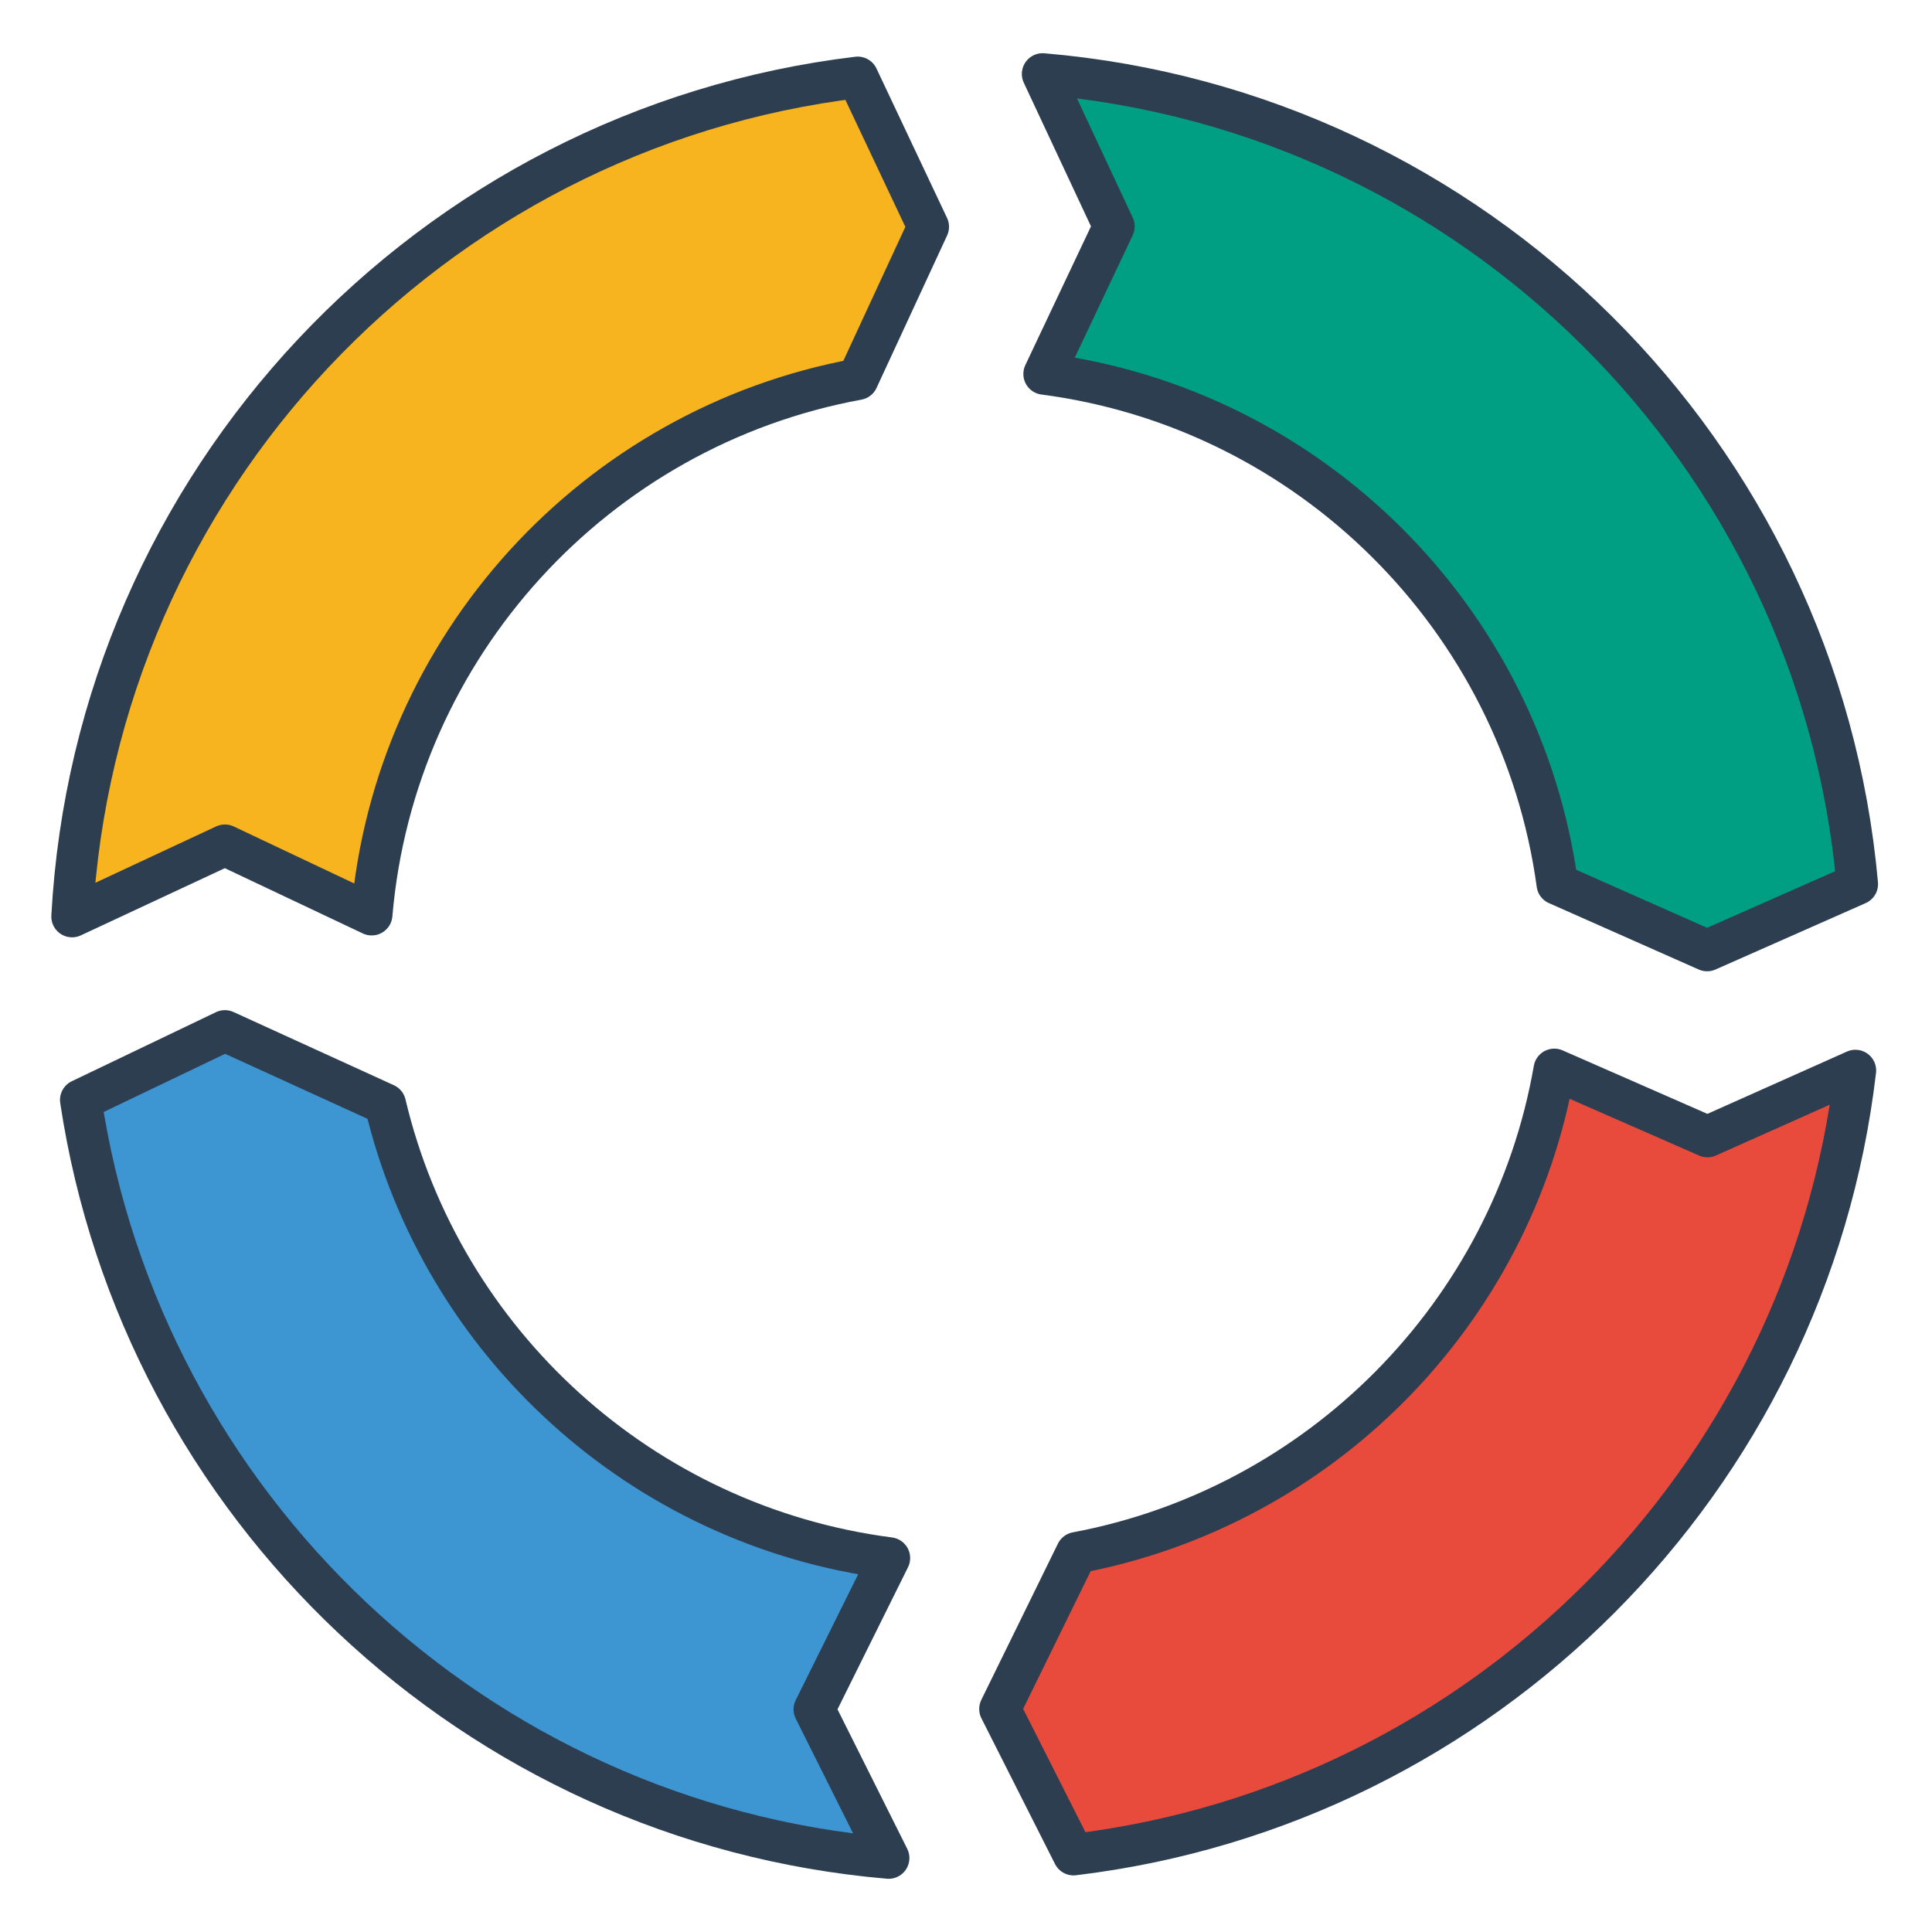
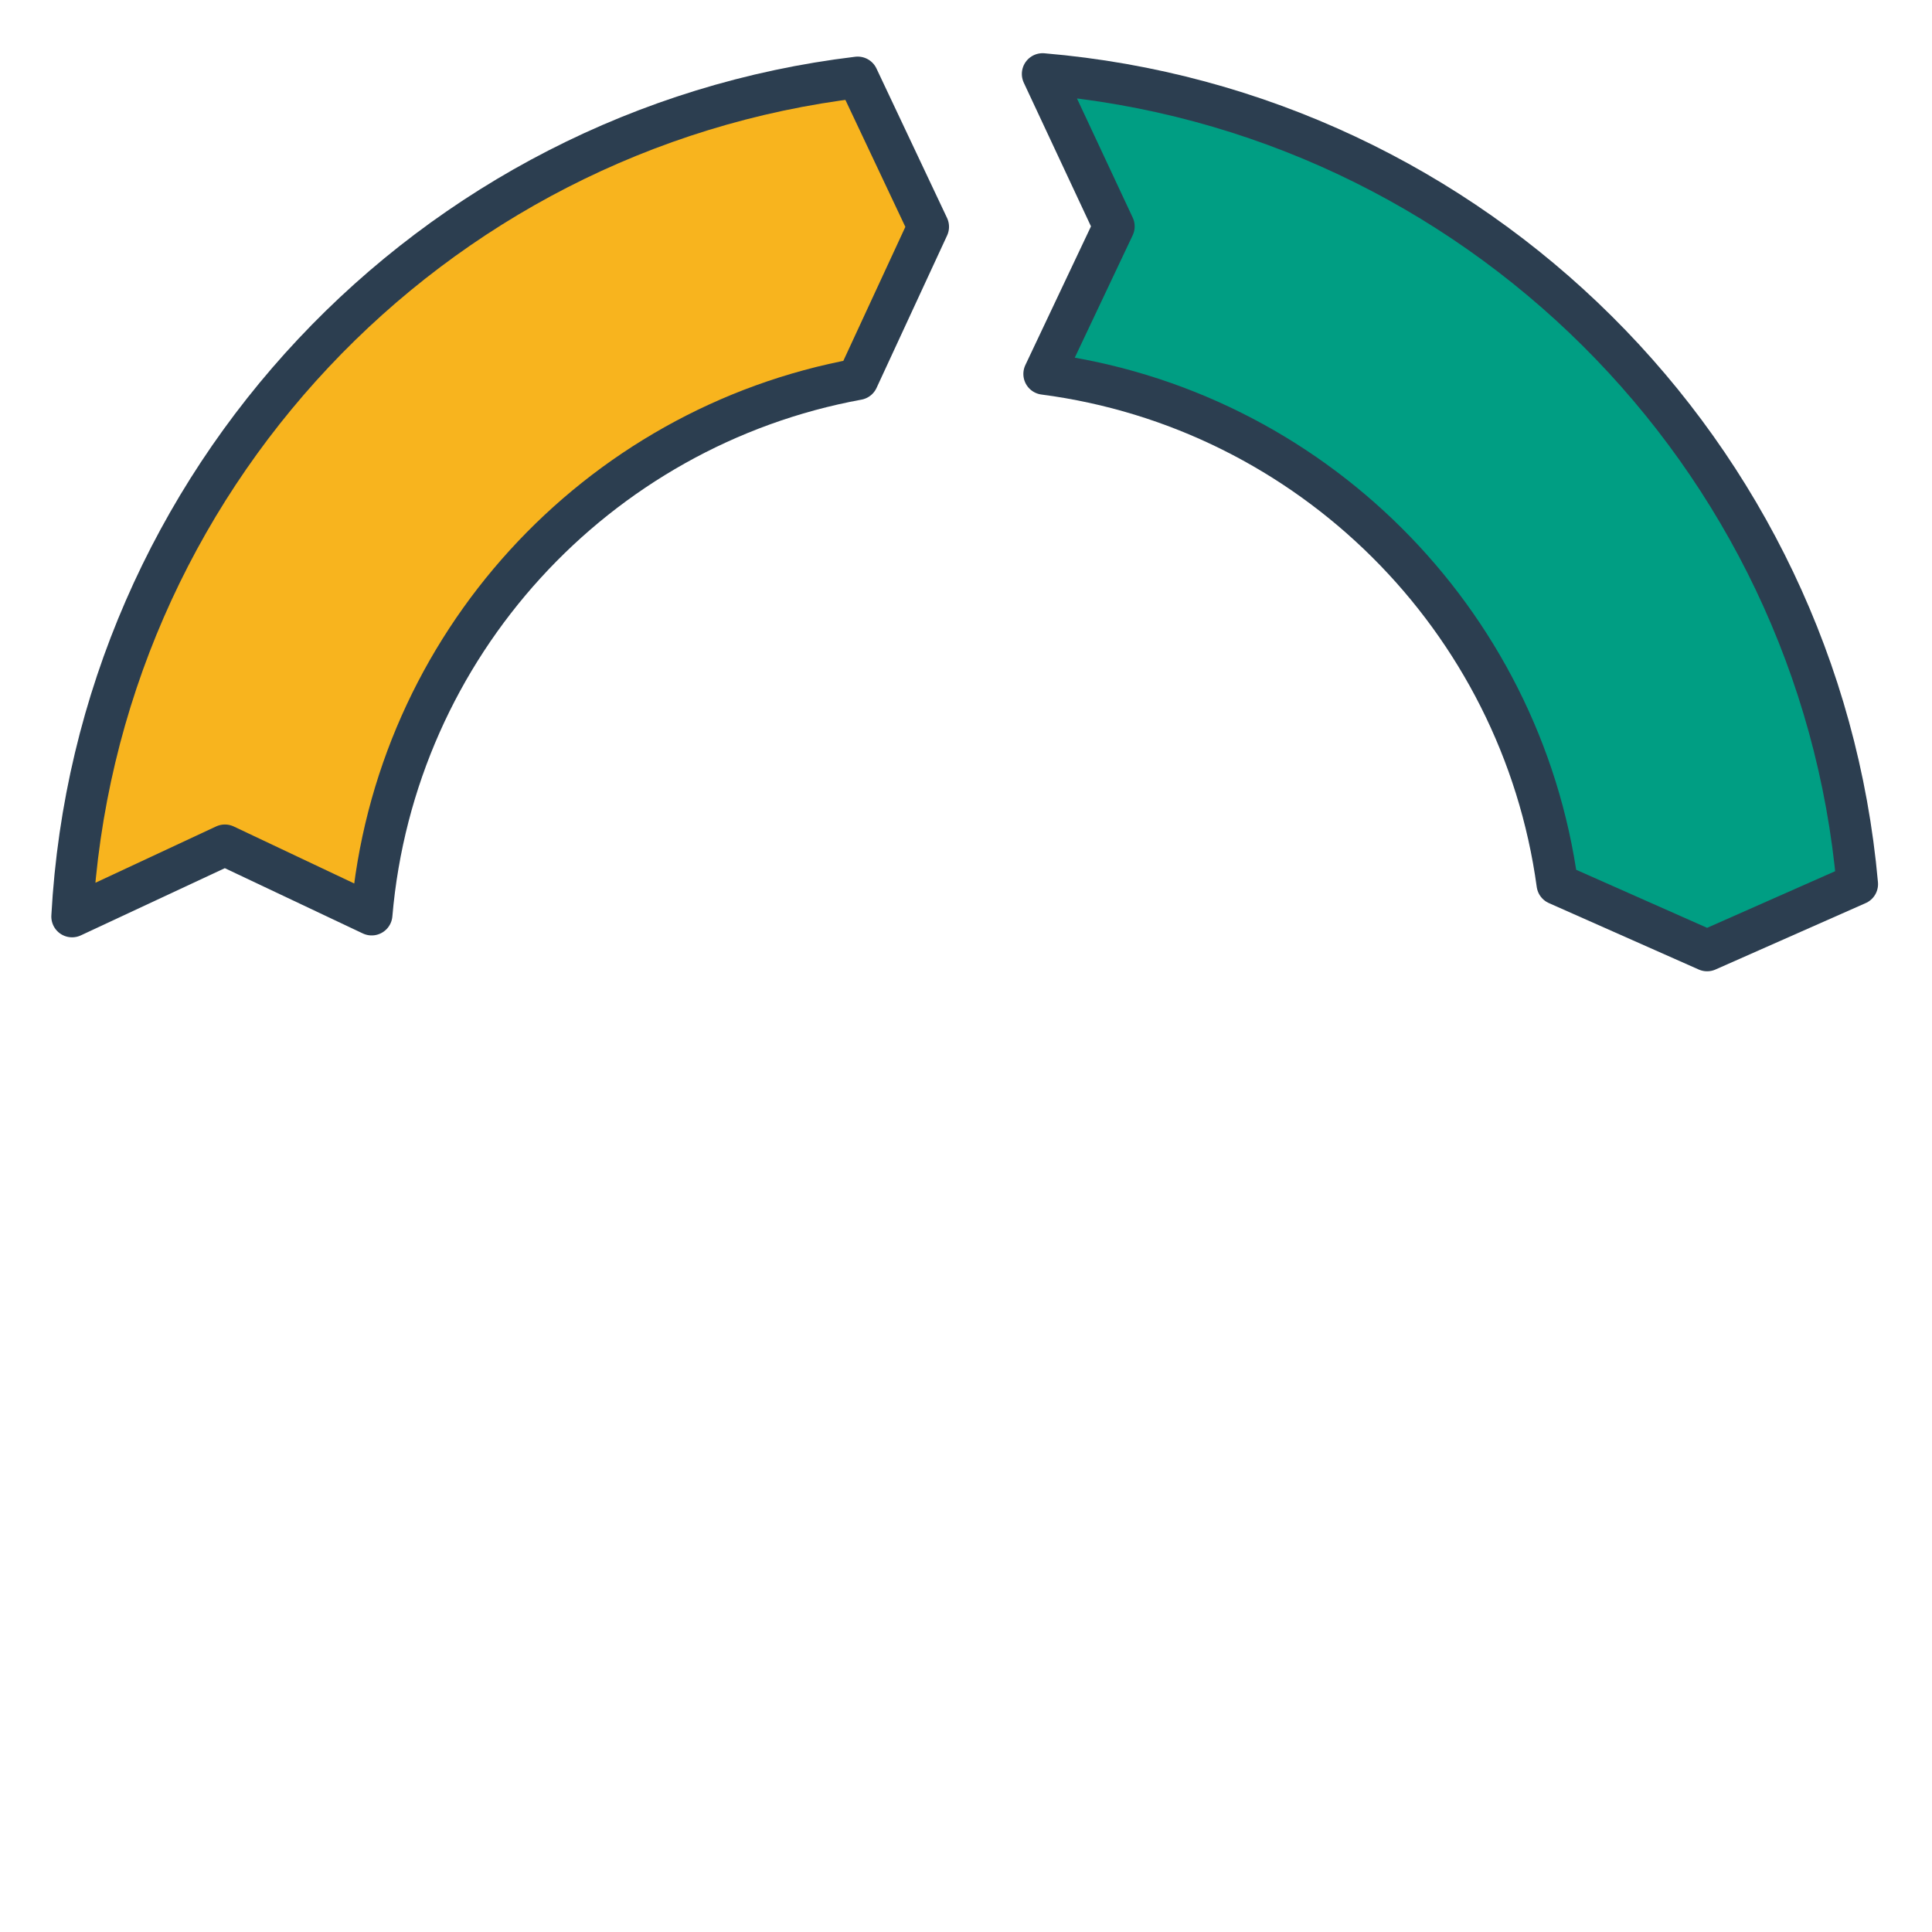
<svg xmlns="http://www.w3.org/2000/svg" id="Слой_1" style="enable-background:new 0 0 512 512;" version="1.1" viewBox="0 0 512 512" xml:space="preserve">
  <style type="text/css">
	.st0{fill:#E84A3C;stroke:#2C3E50;stroke-width:11;stroke-linecap:round;stroke-linejoin:round;stroke-miterlimit:10;}
	.st1{fill:#009E83;stroke:#2C3E50;stroke-width:11;stroke-linecap:round;stroke-linejoin:round;stroke-miterlimit:10;}
	.st2{fill:#F8B41E;stroke:#2C3E50;stroke-width:11;stroke-linecap:round;stroke-linejoin:round;stroke-miterlimit:10;}
	.st3{fill:#3D95D2;stroke:#2C3E50;stroke-width:11;stroke-linecap:round;stroke-linejoin:round;stroke-miterlimit:10;}
</style>
-   <path class="st0" d="M452.5,301.2l-40.6-17.8c-11.3,64.8-62.1,116-126.6,128.1L265,452.9l19.5,38.6c108.5-13,194.5-99.2,207.2-207.8  L452.5,301.2z" />
  <path class="st1" d="M276.3,19.6L295.2,60l-18.5,39.1c70.5,9.2,126.4,64.9,136,135.2l39.7,17.6l39.8-17.6  C482,120.1,390.7,29.3,276.3,19.6z" />
  <path class="st2" d="M59.6,224l38.9,18.4c6.1-71.3,59.5-129.2,128.8-141.9L246,60.1l-18.7-39.6C114,34.1,25.4,127.6,19.1,242.9  L59.6,224z" />
-   <path class="st3" d="M102.1,292.6l-42.5-19.4l-38.2,18.3C37.6,399.1,125.9,483,235.5,492.4l-19.7-39.4l19.9-40.1  C170.1,404.4,117.1,355.9,102.1,292.6z" />
</svg>